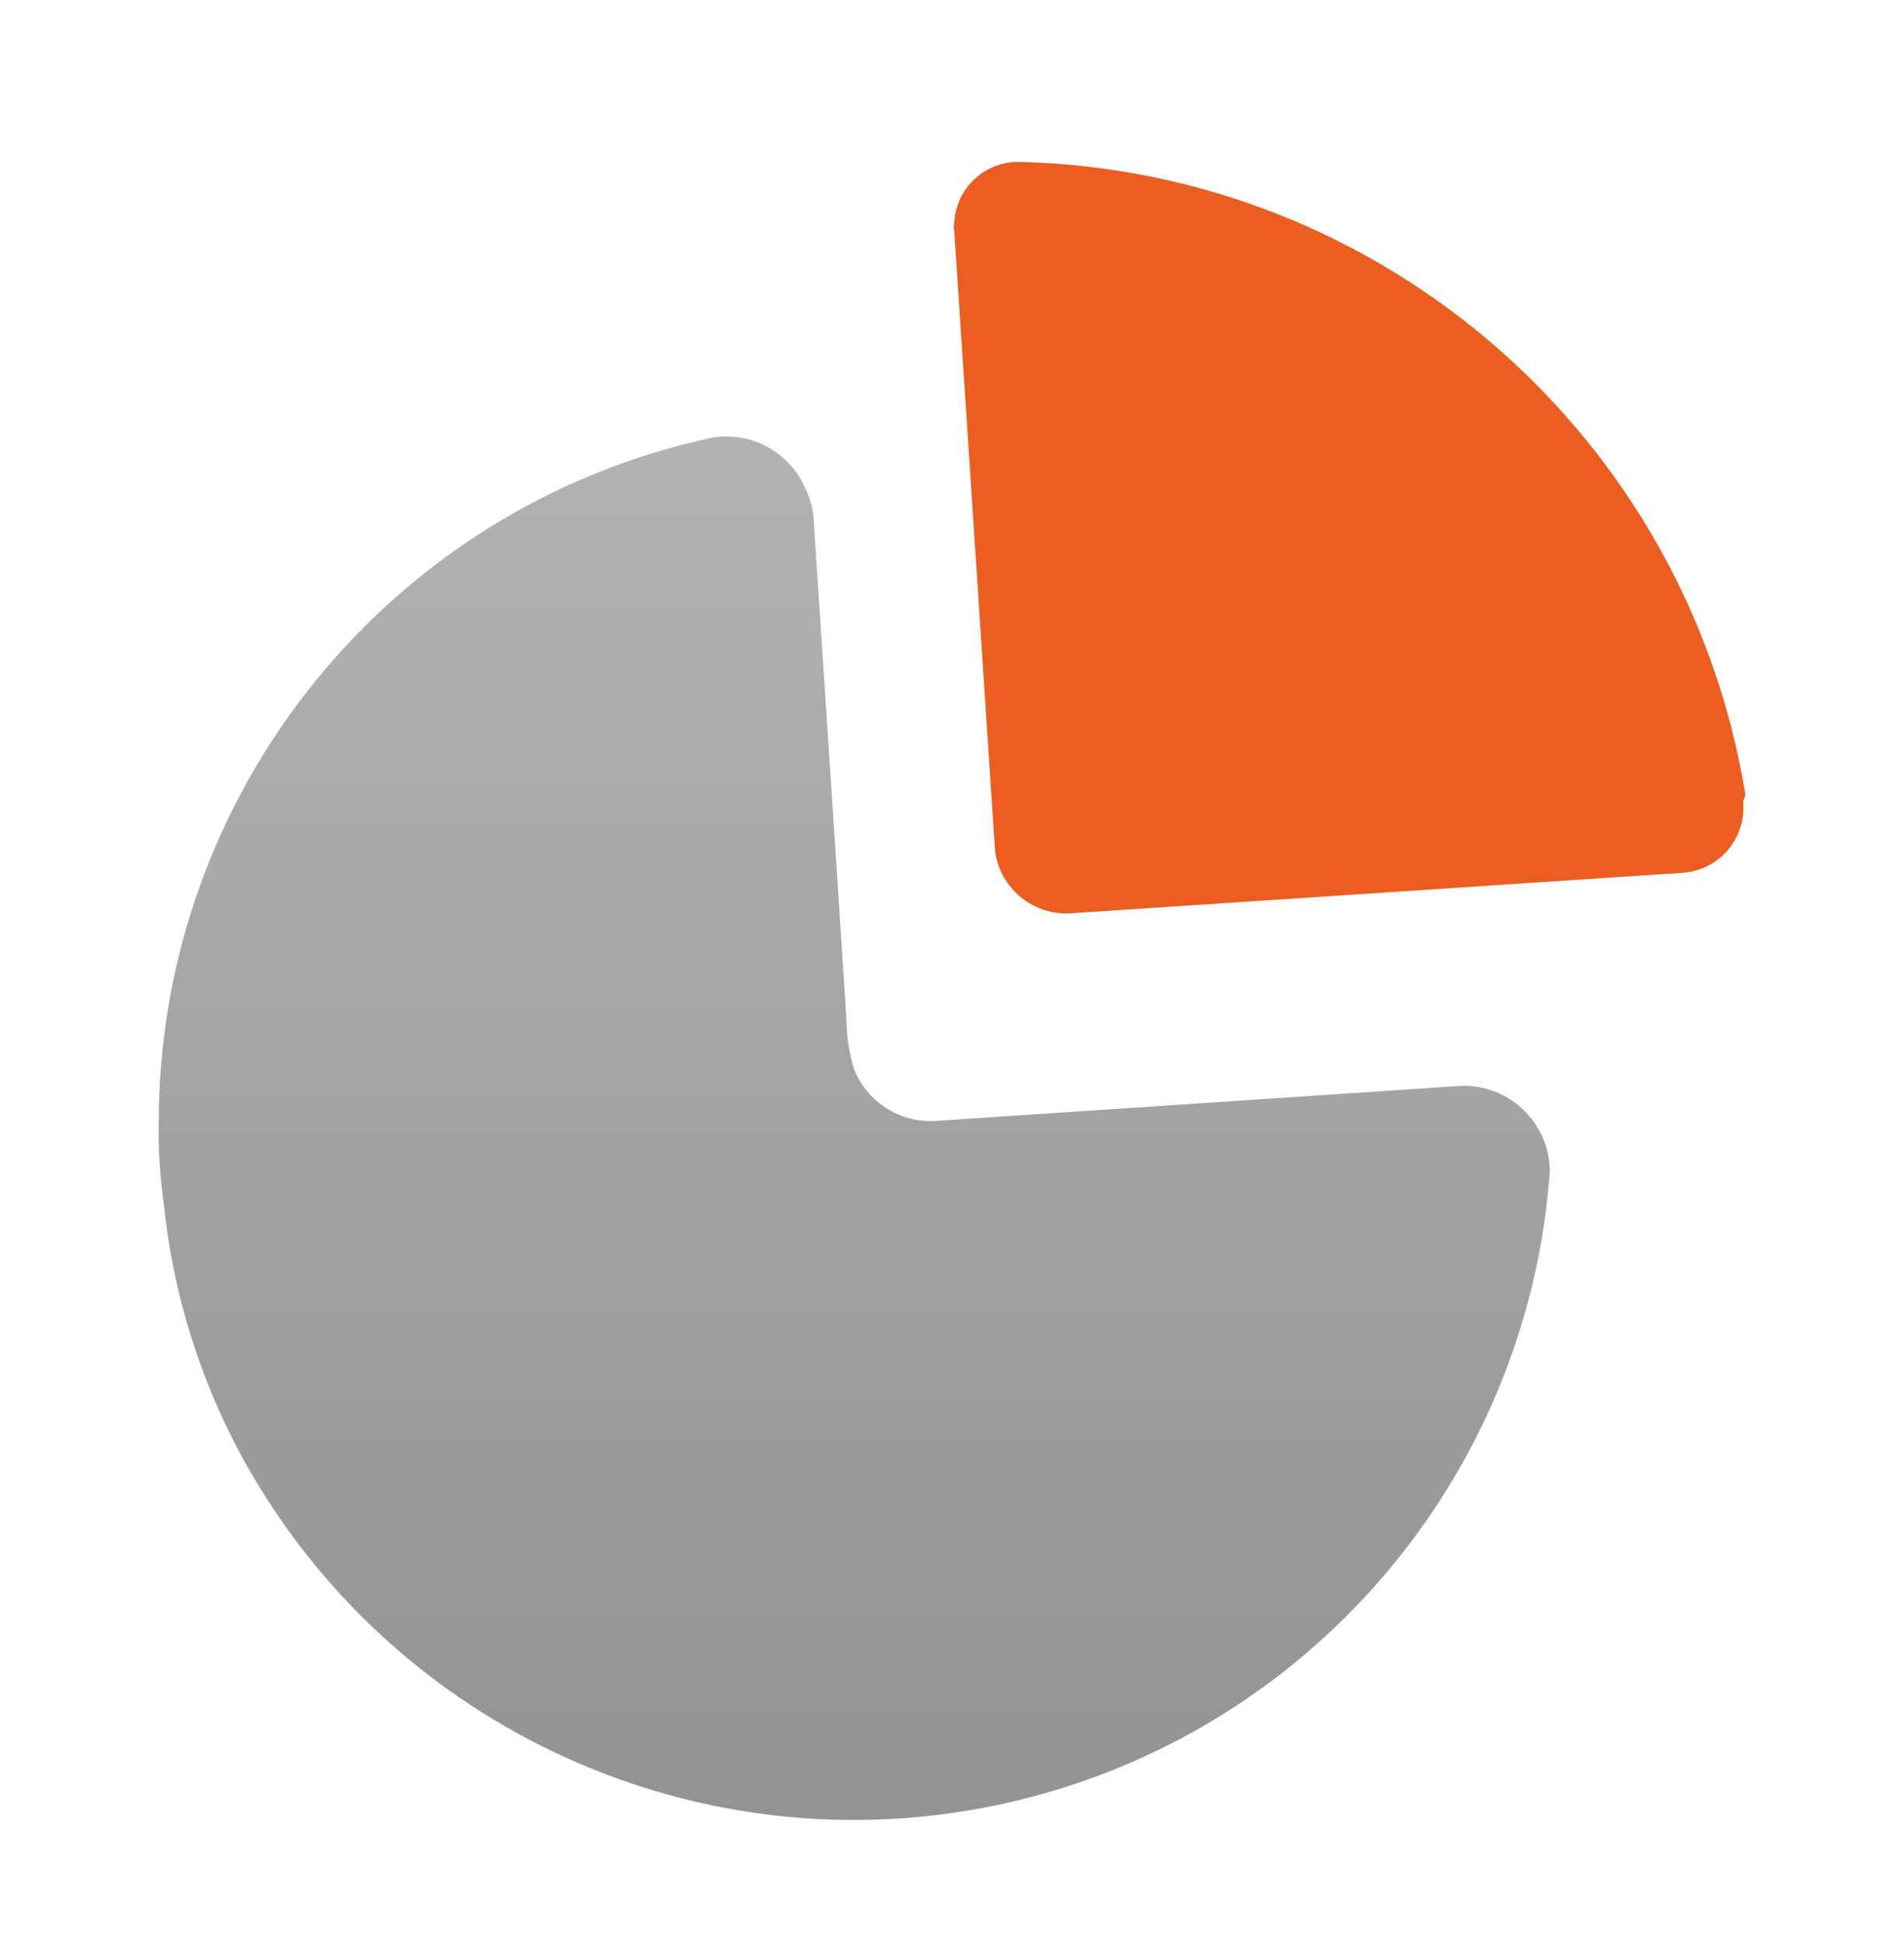
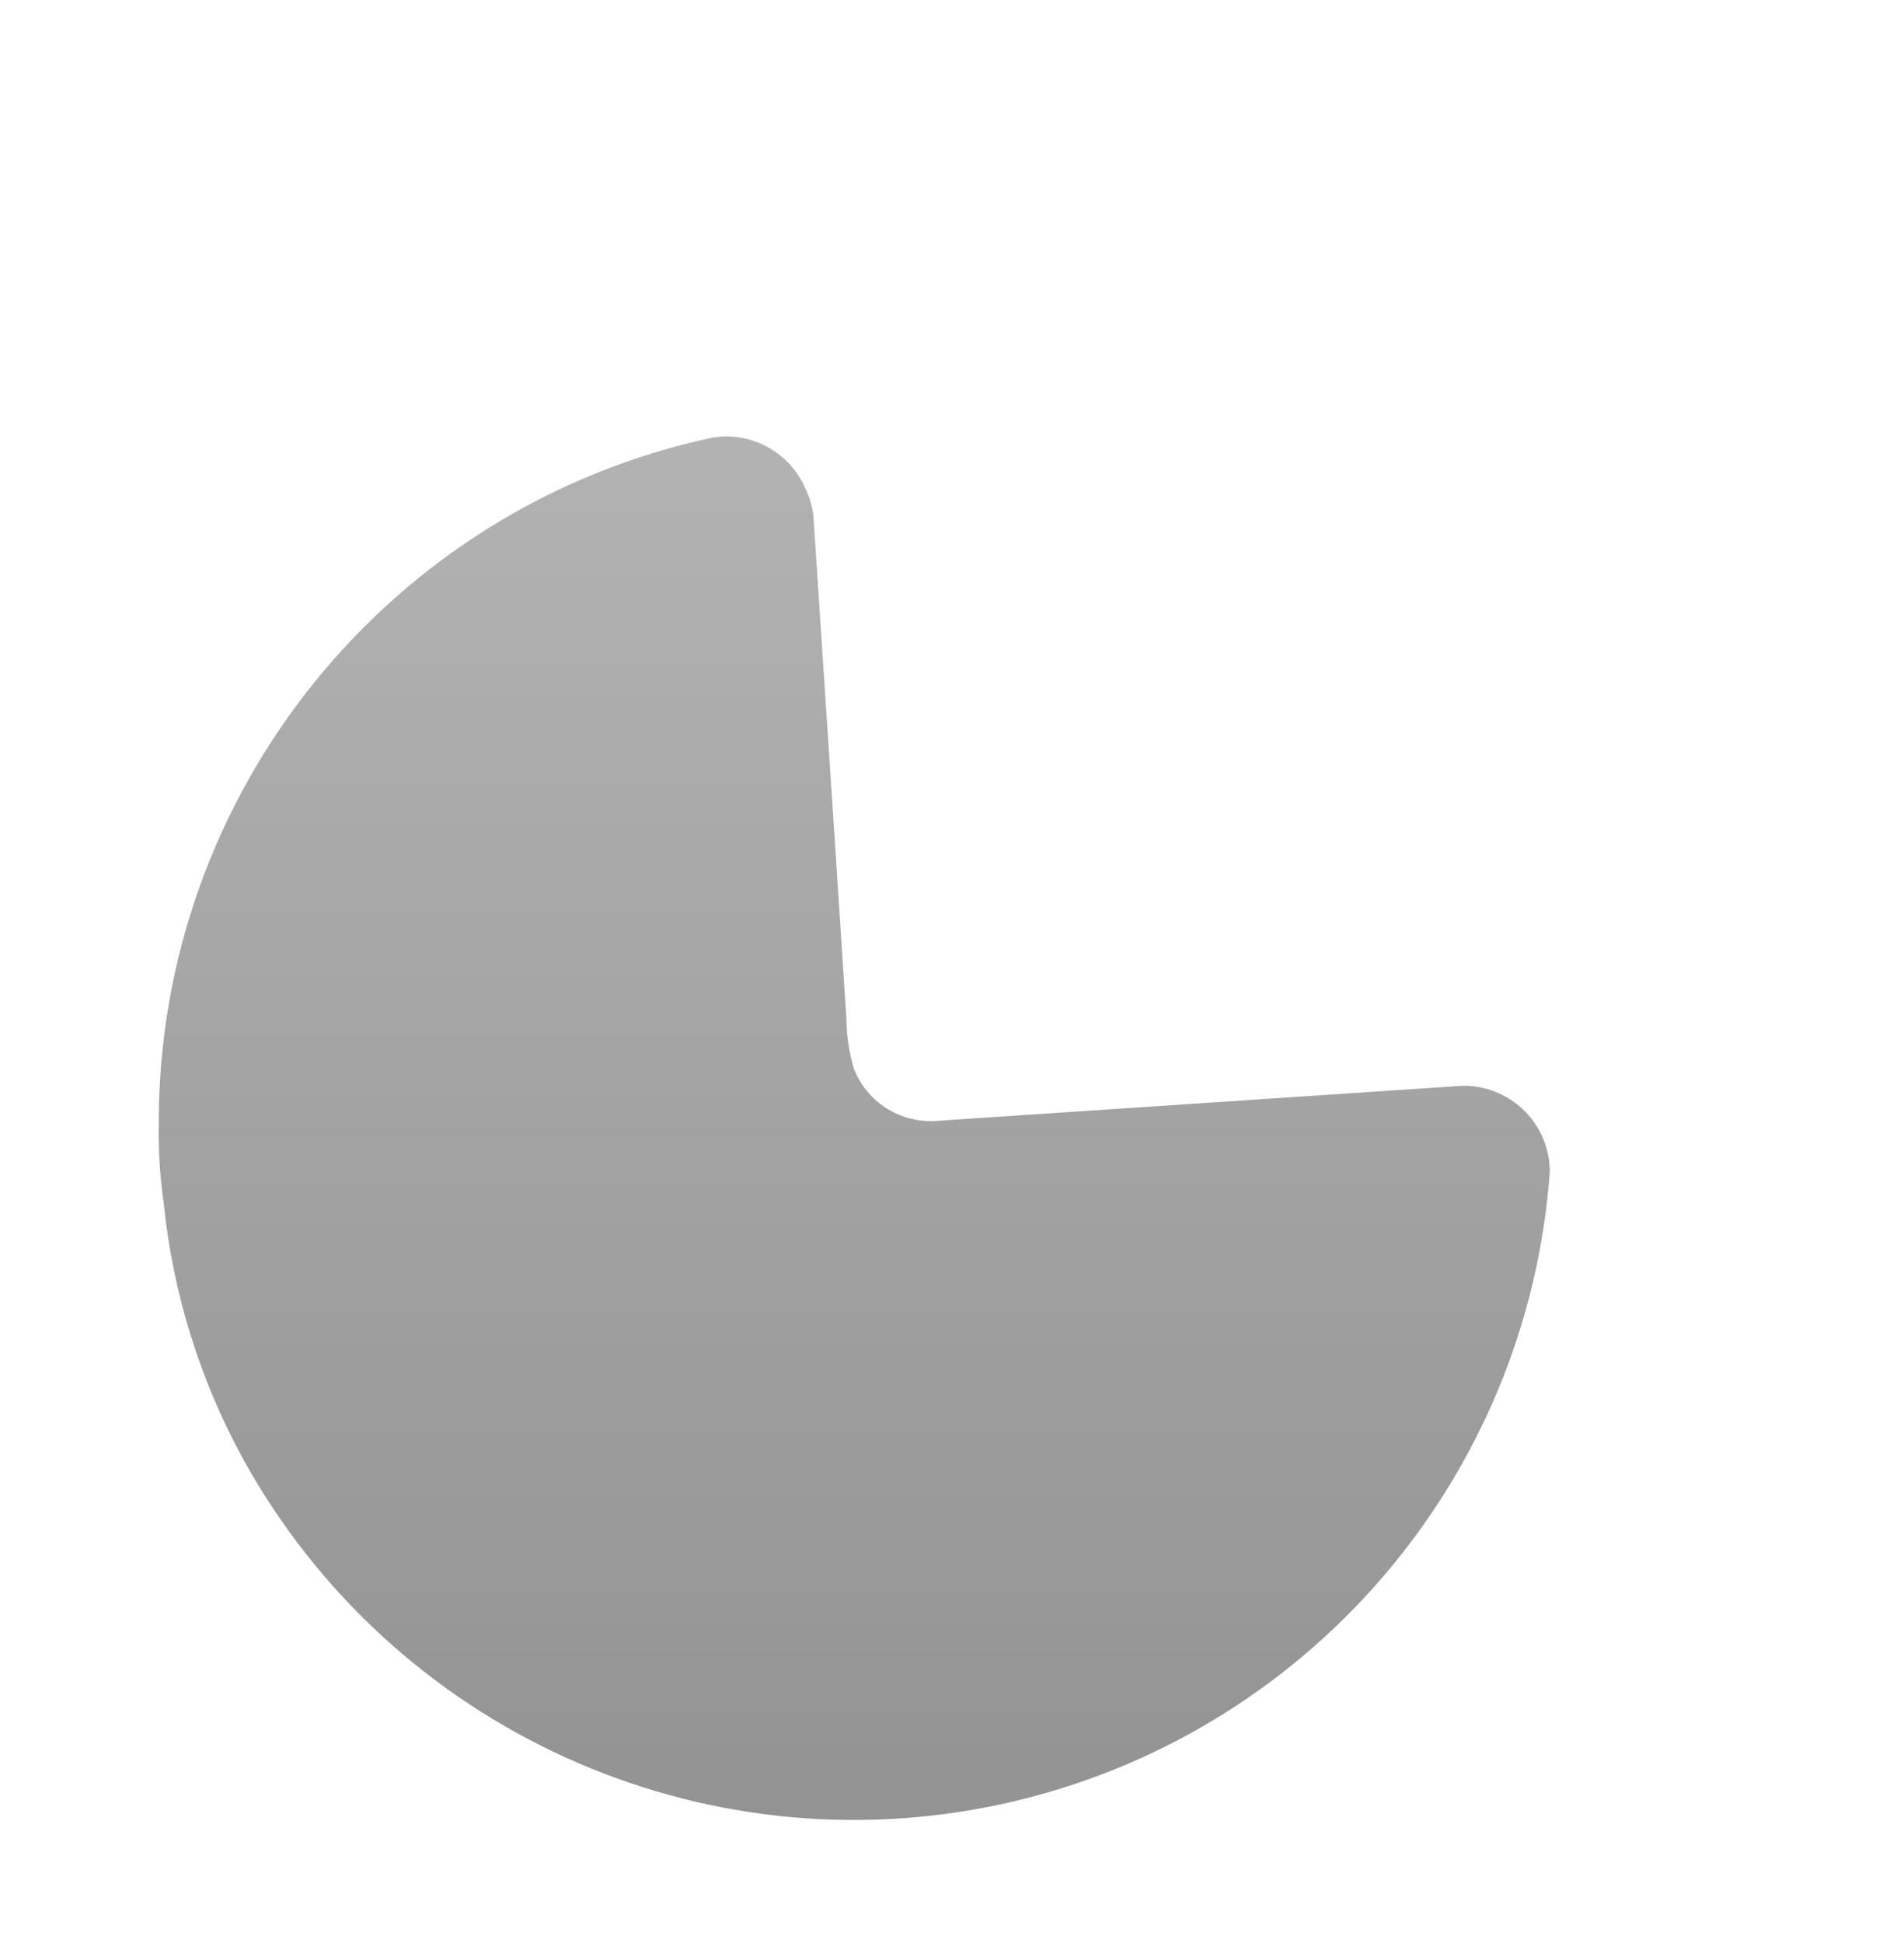
<svg xmlns="http://www.w3.org/2000/svg" width="49" height="50" viewBox="0 0 49 50" fill="none">
  <g opacity="0.7" filter="url(#filter0_i_25_218)">
    <path d="M20.729 11.574C20.833 11.79 20.901 12.021 20.932 12.259L21.501 20.884L21.783 25.219C21.786 25.665 21.854 26.108 21.986 26.533C22.327 27.36 23.147 27.884 24.039 27.848L37.631 26.941C38.219 26.931 38.788 27.155 39.211 27.565C39.563 27.907 39.791 28.353 39.863 28.834L39.887 29.125C39.324 37.073 33.604 43.701 25.832 45.413C18.06 47.124 10.09 43.509 6.249 36.531C5.142 34.504 4.45 32.276 4.215 29.977C4.117 29.297 4.073 28.609 4.085 27.922C4.073 19.402 10.02 12.035 18.343 10.259C19.345 10.1 20.327 10.642 20.729 11.574Z" fill="url(#paint0_linear_25_218)" />
  </g>
-   <path d="M26.276 4.168C35.586 4.41 43.411 11.241 44.917 20.442L44.903 20.51L44.861 20.609L44.867 20.88C44.846 21.239 44.71 21.584 44.476 21.864C44.232 22.154 43.899 22.352 43.532 22.429L43.308 22.46L27.627 23.497C27.105 23.55 26.585 23.378 26.198 23.025C25.874 22.731 25.668 22.334 25.609 21.906L24.557 5.927C24.538 5.873 24.538 5.815 24.557 5.761C24.571 5.32 24.761 4.904 25.084 4.605C25.407 4.306 25.837 4.148 26.276 4.168Z" fill="#EB5E20" />
  <defs>
    <filter id="filter0_i_25_218" x="4.083" y="10.232" width="35.803" height="36.601" filterUnits="userSpaceOnUse" color-interpolation-filters="sRGB">
      <feFlood flood-opacity="0" result="BackgroundImageFix" />
      <feBlend mode="normal" in="SourceGraphic" in2="BackgroundImageFix" result="shape" />
      <feColorMatrix in="SourceAlpha" type="matrix" values="0 0 0 0 0 0 0 0 0 0 0 0 0 0 0 0 0 0 127 0" result="hardAlpha" />
      <feOffset dy="1" />
      <feGaussianBlur stdDeviation="1.5" />
      <feComposite in2="hardAlpha" operator="arithmetic" k2="-1" k3="1" />
      <feColorMatrix type="matrix" values="0 0 0 0 1 0 0 0 0 1 0 0 0 0 1 0 0 0 0.05 0" />
      <feBlend mode="normal" in2="shape" result="effect1_innerShadow_25_218" />
    </filter>
    <linearGradient id="paint0_linear_25_218" x1="21.985" y1="10.232" x2="21.985" y2="45.833" gradientUnits="userSpaceOnUse">
      <stop stop-color="#929292" />
      <stop offset="1" stop-color="#656565" />
    </linearGradient>
  </defs>
</svg>